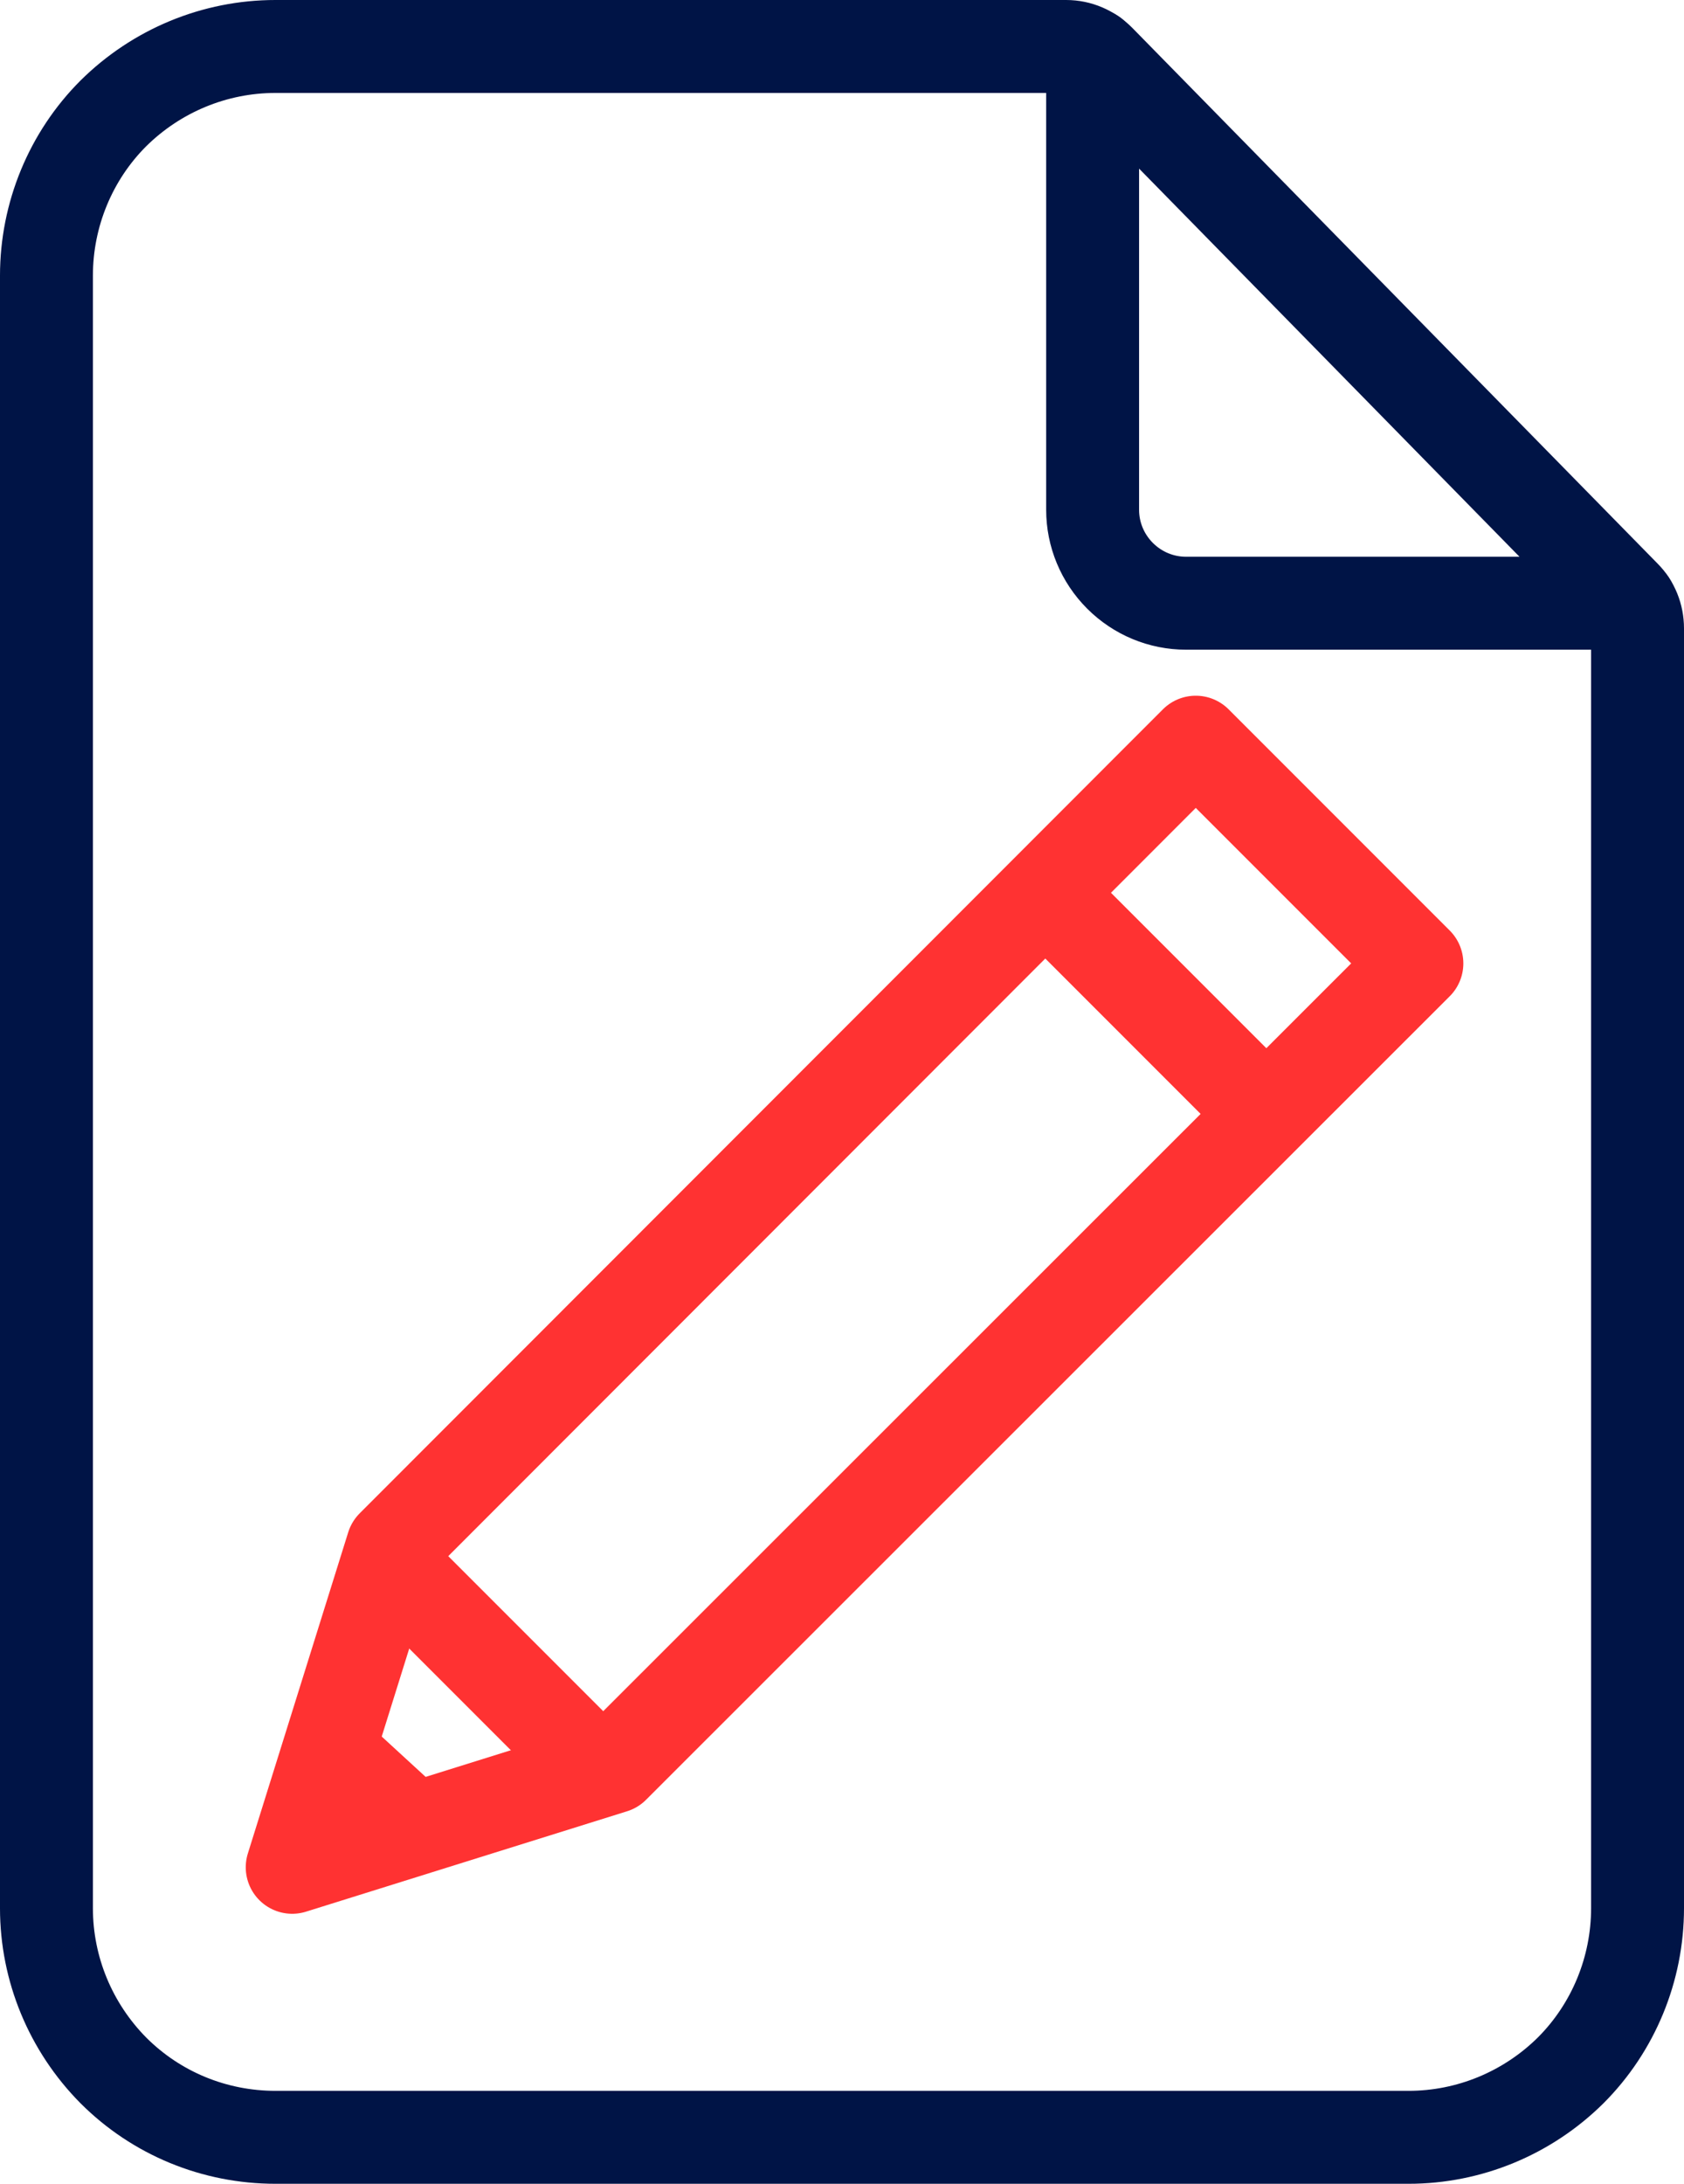
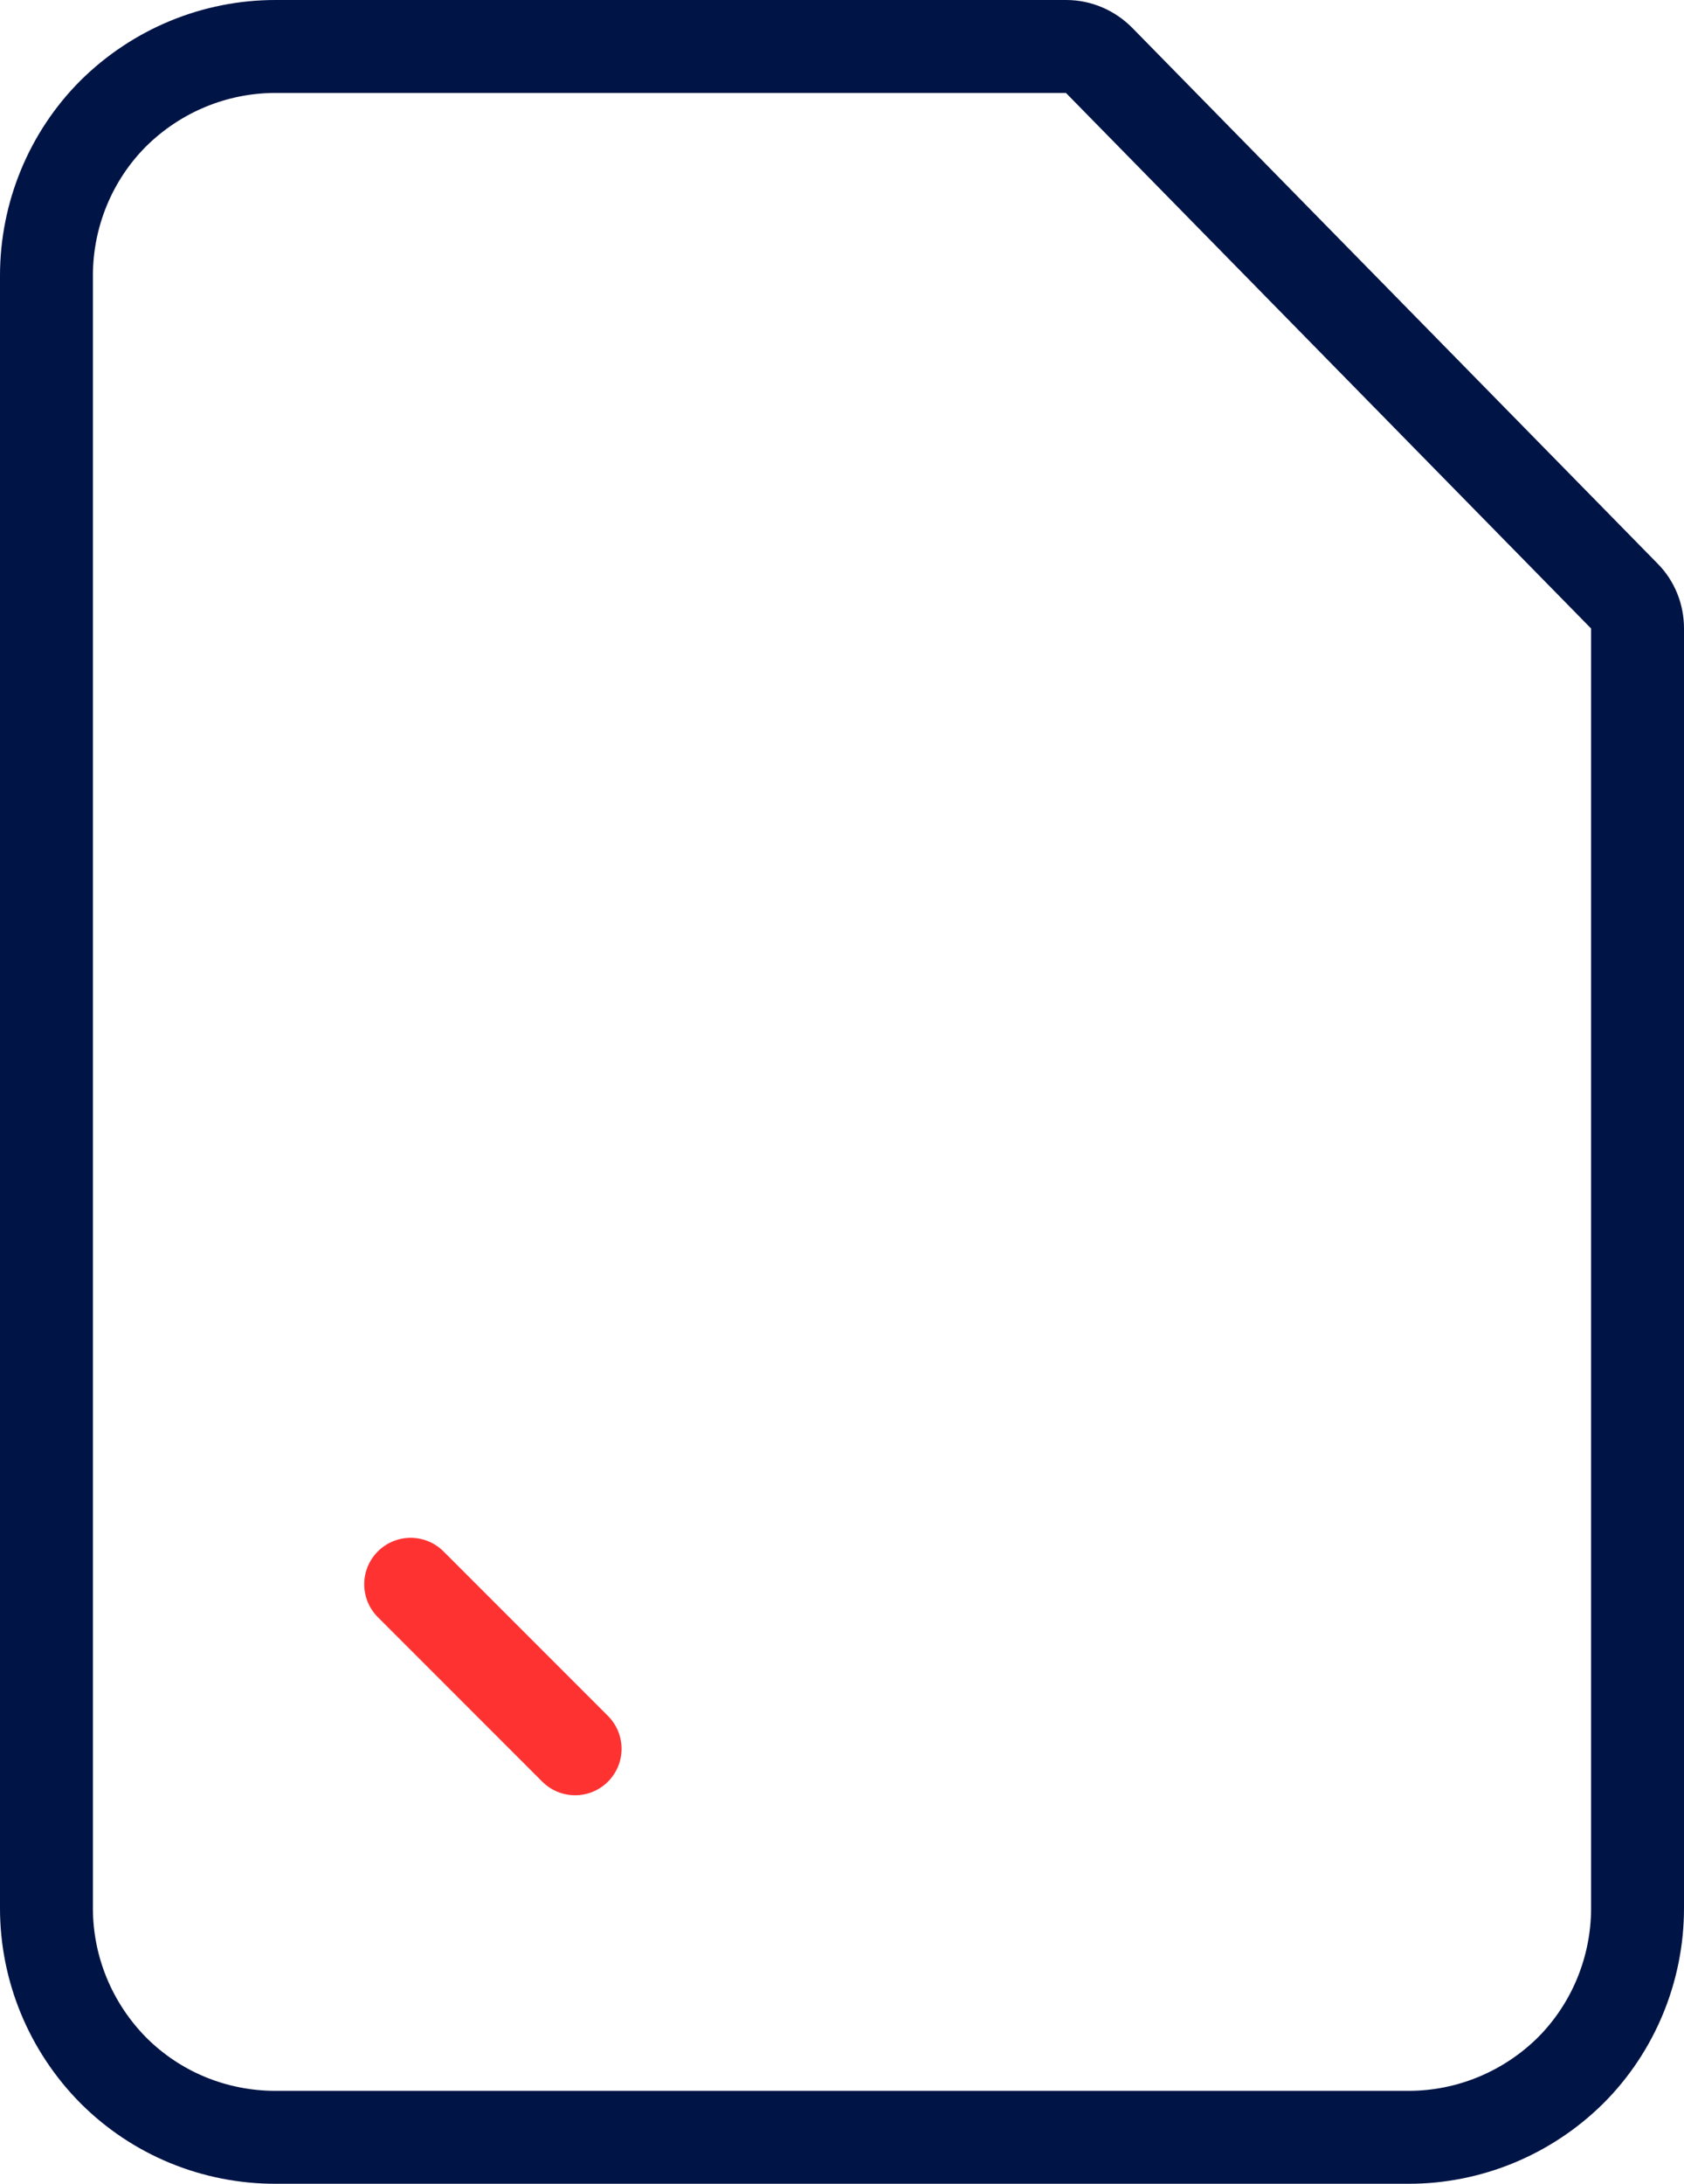
<svg xmlns="http://www.w3.org/2000/svg" id="Layer_2" viewBox="0 0 36.25 47">
  <defs>
    <style>.cls-1{fill:#ff3232;}.cls-2{stroke:#001446;}.cls-2,.cls-3{fill:none;stroke-linecap:round;stroke-linejoin:round;stroke-width:2px;}.cls-3{stroke:#ff3232;}</style>
  </defs>
  <g id="Layer_1-2">
    <g>
      <g>
        <path class="cls-2" d="m35.25,13.52c0-.26-.1-.51-.28-.69L23.66,1.3c-.19-.19-.44-.3-.71-.3H5.93c-1.31,0-2.56.52-3.49,1.44-.92.92-1.44,2.18-1.44,3.49v35.13c0,1.31.52,2.56,1.44,3.49.93.93,2.18,1.44,3.49,1.44h24.39c1.31,0,2.56-.52,3.49-1.44.92-.92,1.44-2.18,1.44-3.49V13.52Z" />
-         <path class="cls-2" d="m23.52,1.18l11.57,11.8h-9.56c-.53,0-1.04-.21-1.42-.59-.38-.38-.59-.89-.59-1.42V1.18Z" />
      </g>
      <g>
-         <line class="cls-3" x1="27.02" y1="23.73" x2="22.74" y2="19.45" />
-         <polygon class="cls-3" points="25.74 15.97 8.45 33.27 6.29 40.18 13.2 38.02 30.5 20.73 25.74 15.97" />
        <line class="cls-3" x1="12.38" y1="37.63" x2="8.84" y2="34.09" />
-         <polygon class="cls-1" points="10.04 39.04 7.48 36.69 6.29 40.18 10.09 39.09 10.04 39.04" />
      </g>
    </g>
  </g>
</svg>